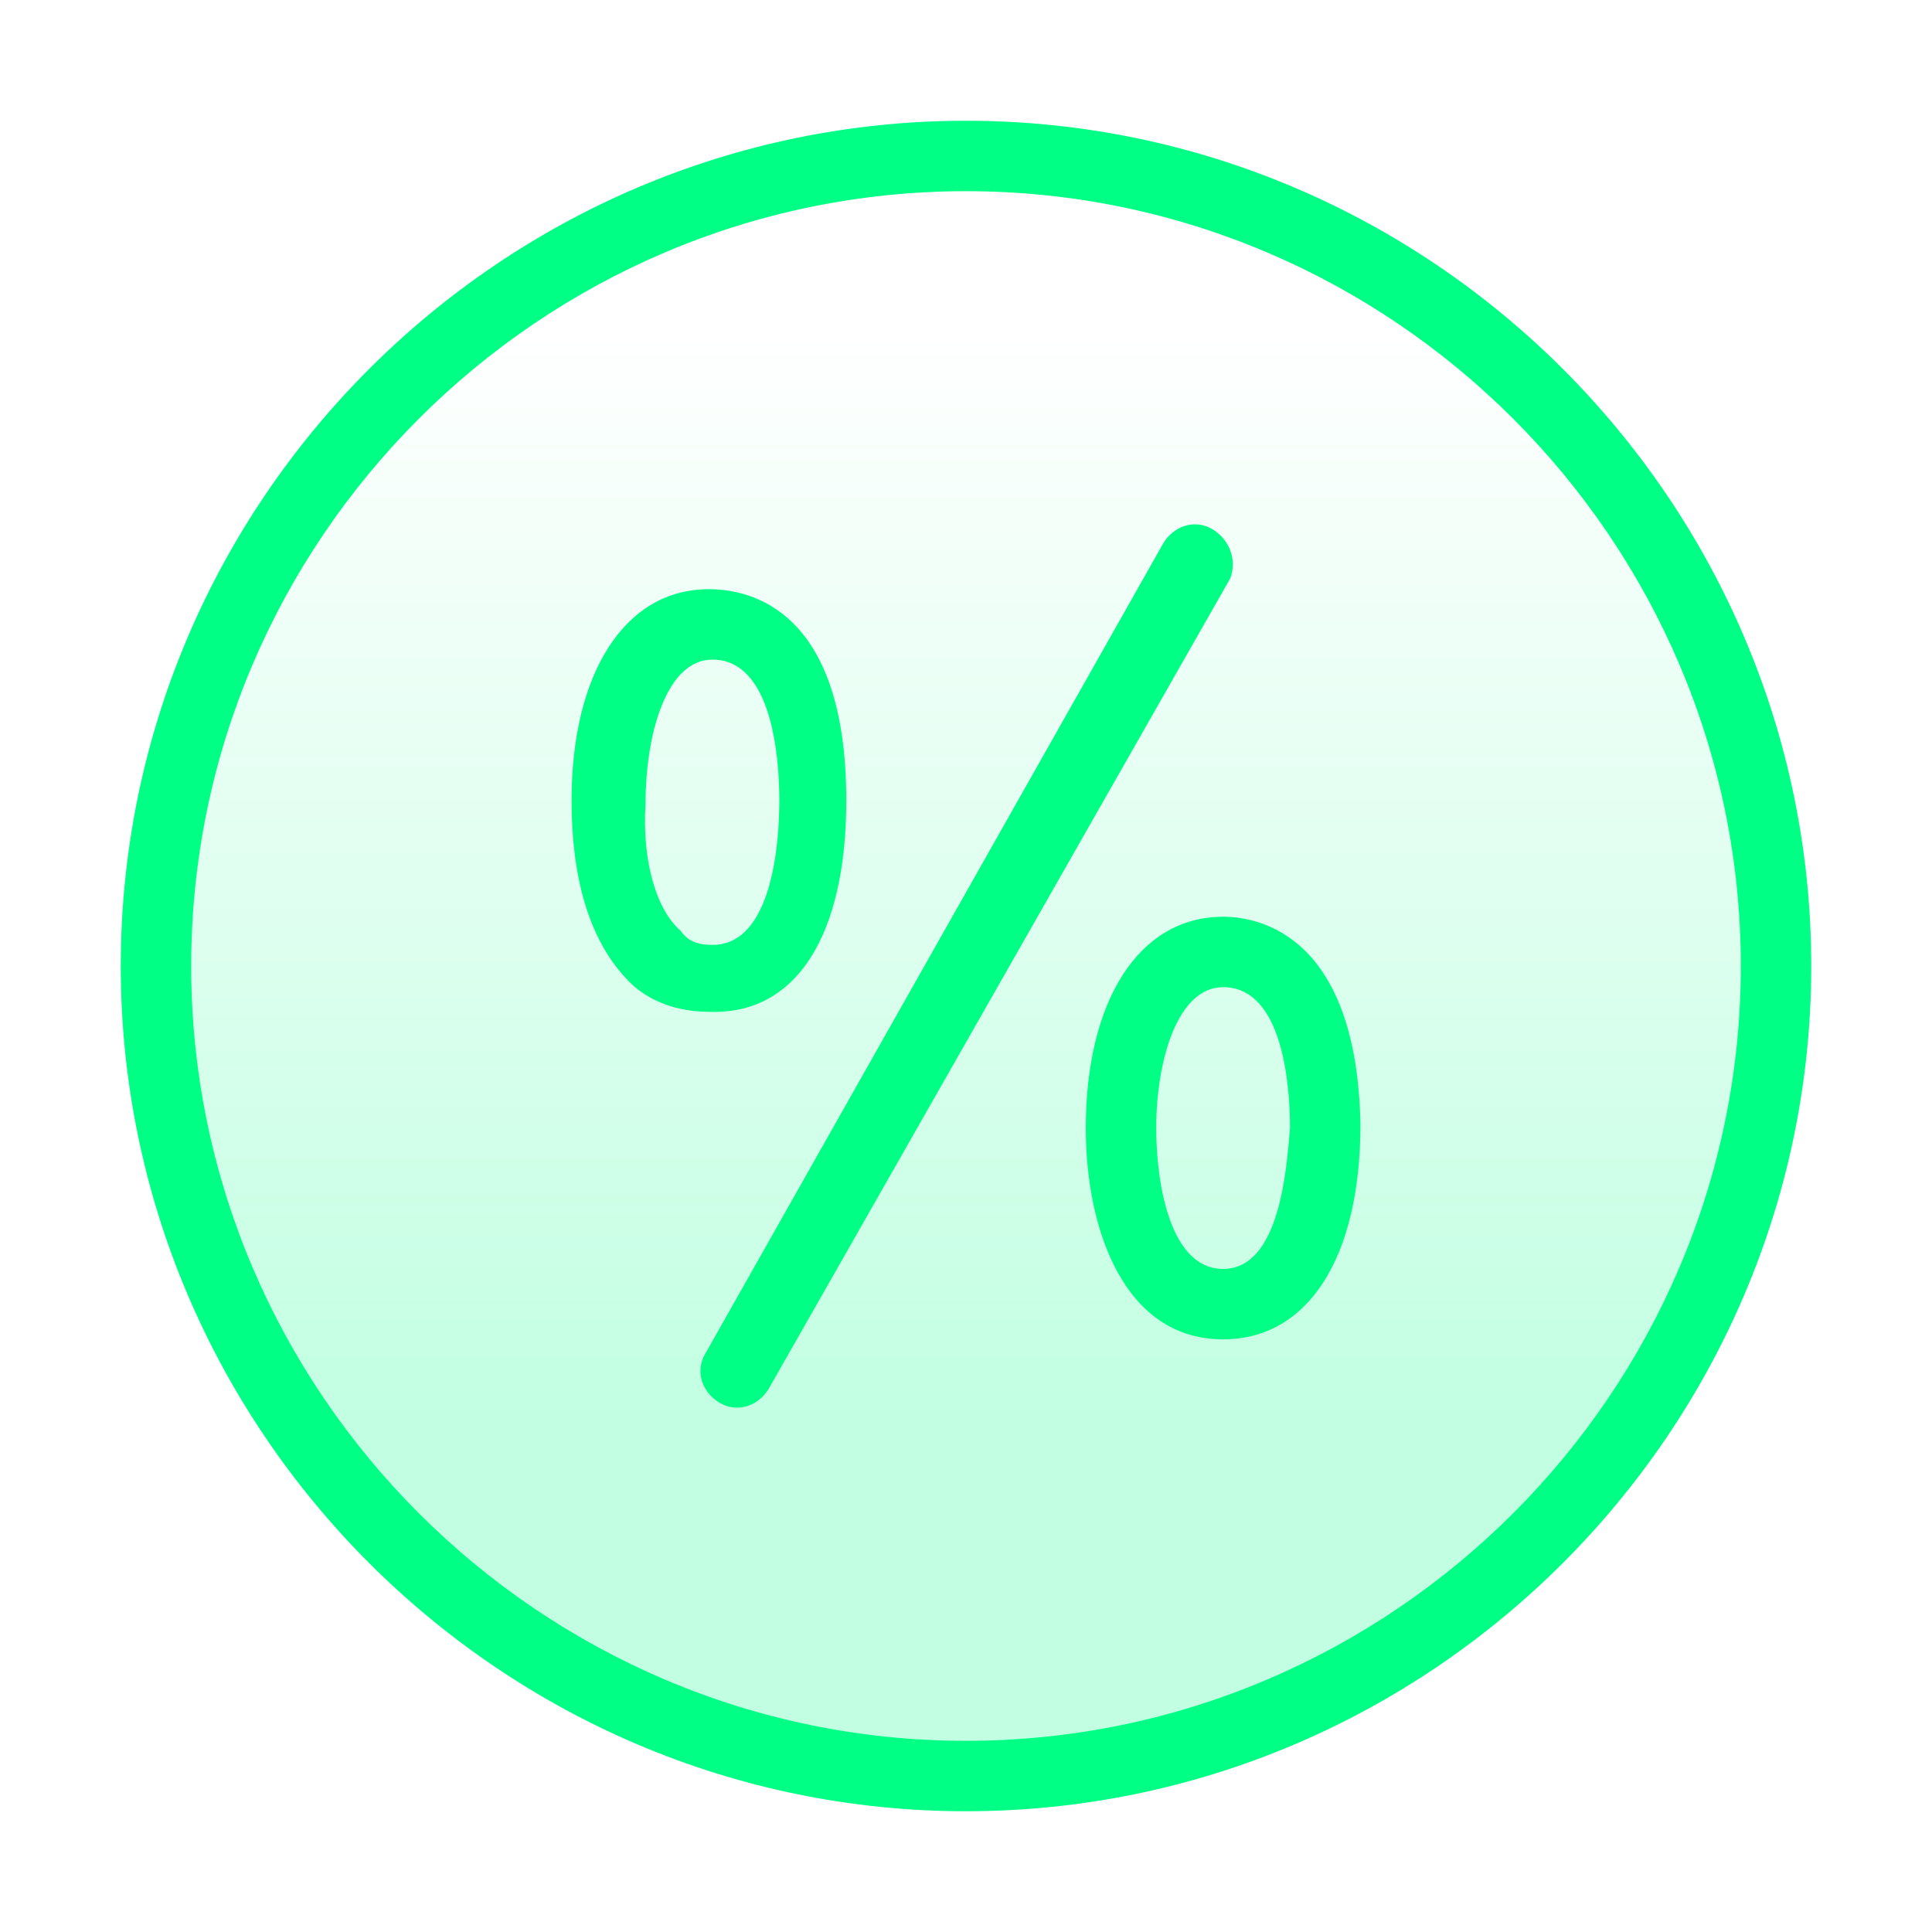
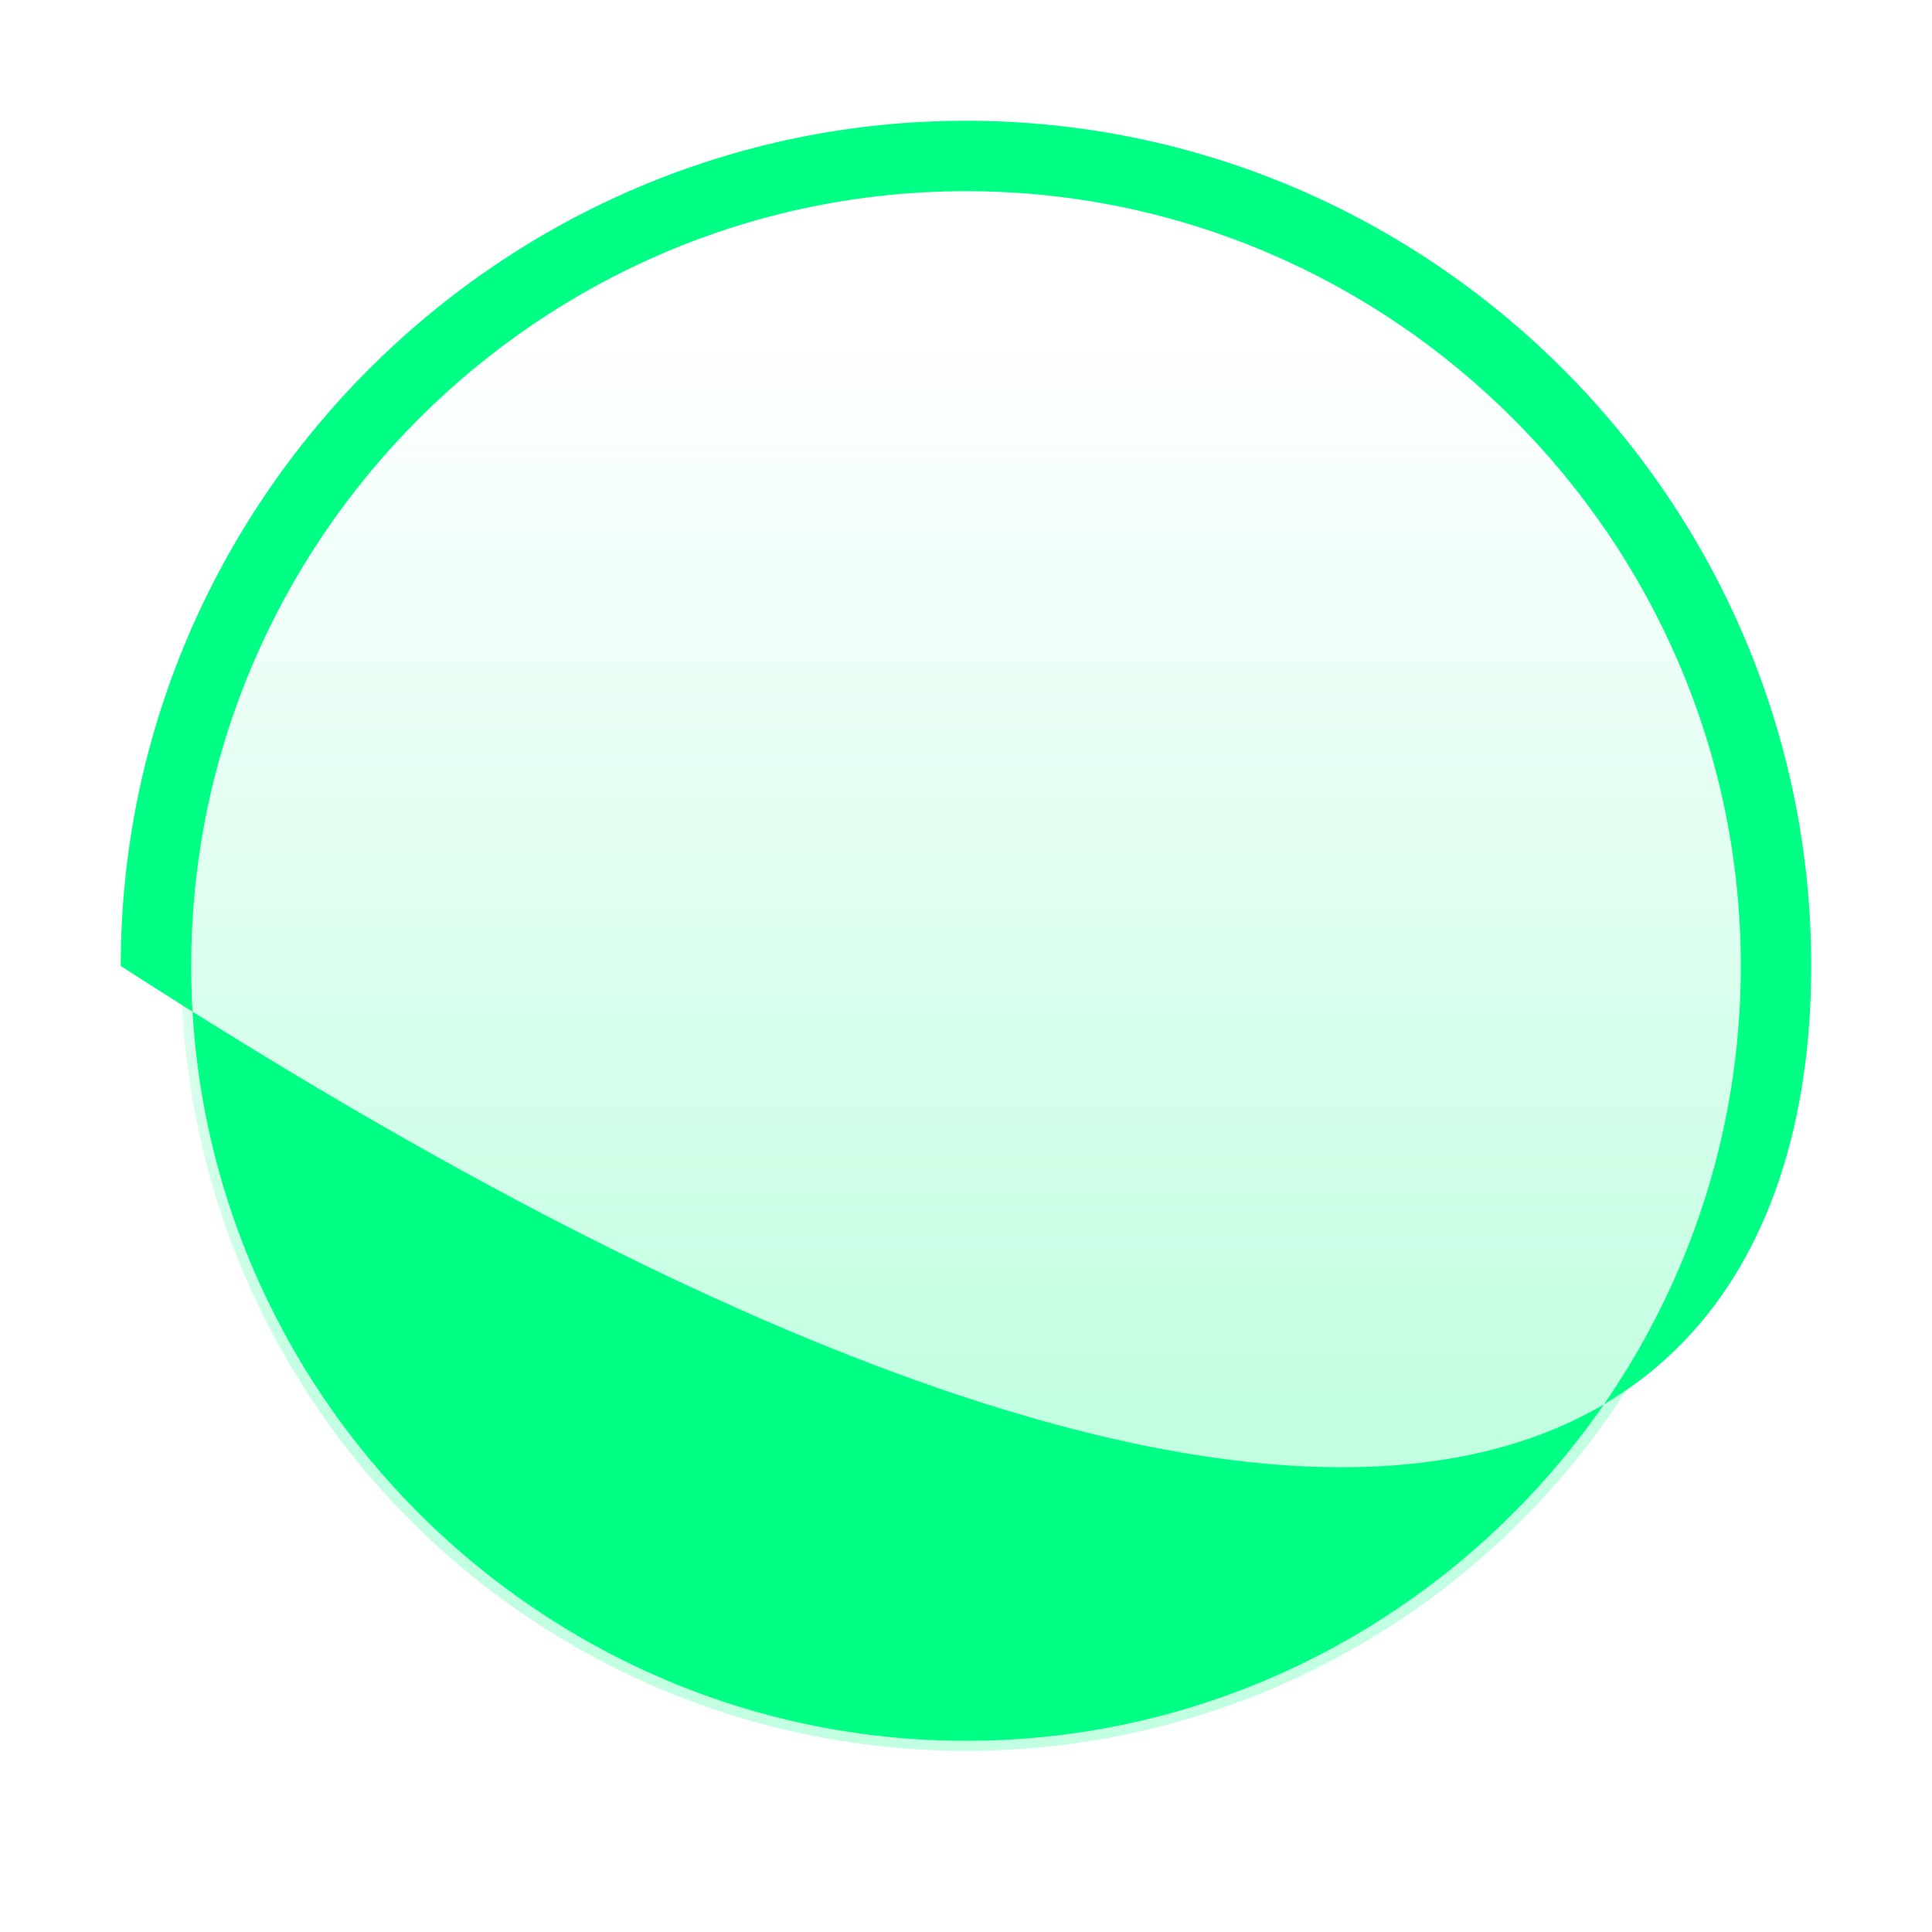
<svg xmlns="http://www.w3.org/2000/svg" width="24" height="24" viewBox="0 0 24 24" fill="none">
  <circle cx="12" cy="12" r="9.75" fill="url(#paint0_linear_1_1237)" fill-opacity="0.24" />
-   <path d="M12 1.5C6.225 1.5 1.5 6.225 1.5 12C1.5 17.775 6.225 22.5 12 22.5C17.775 22.5 22.5 17.775 22.5 12C22.5 6.225 17.775 1.5 12 1.5ZM12 21.625C6.706 21.625 2.375 17.294 2.375 12C2.375 6.706 6.706 2.375 12 2.375C17.294 2.375 21.625 6.706 21.625 12C21.625 17.294 17.294 21.625 12 21.625Z" fill="#00FF85" />
-   <path d="M10.513 9.944C10.513 7.581 9.331 7.319 8.806 7.319C7.756 7.319 7.1 8.369 7.1 9.944C7.1 10.906 7.319 11.65 7.756 12.131C8.019 12.438 8.413 12.569 8.806 12.569C9.9 12.613 10.513 11.606 10.513 9.944ZM8.019 9.988C8.019 9.113 8.281 8.194 8.85 8.194C9.594 8.194 9.681 9.419 9.681 9.944C9.681 10.469 9.594 11.738 8.85 11.738C8.675 11.738 8.544 11.694 8.456 11.563C8.15 11.3 7.975 10.688 8.019 9.988ZM15.194 11.388C14.144 11.388 13.488 12.438 13.488 14.013C13.488 15.281 13.969 16.638 15.194 16.638C16.244 16.638 16.9 15.631 16.9 13.969C16.856 11.65 15.675 11.388 15.194 11.388ZM15.194 15.763C14.538 15.763 14.363 14.713 14.363 14.013C14.363 13.181 14.625 12.263 15.194 12.263C15.938 12.263 16.025 13.488 16.025 14.013C15.981 14.538 15.894 15.763 15.194 15.763ZM15.063 6.575C14.844 6.444 14.581 6.531 14.45 6.75L8.763 16.813C8.631 17.031 8.719 17.294 8.938 17.425C9.156 17.556 9.419 17.469 9.55 17.25L15.281 7.188C15.369 6.969 15.281 6.706 15.063 6.575Z" fill="#00FF85" />
+   <path d="M12 1.5C6.225 1.5 1.5 6.225 1.5 12C17.775 22.5 22.5 17.775 22.5 12C22.5 6.225 17.775 1.5 12 1.5ZM12 21.625C6.706 21.625 2.375 17.294 2.375 12C2.375 6.706 6.706 2.375 12 2.375C17.294 2.375 21.625 6.706 21.625 12C21.625 17.294 17.294 21.625 12 21.625Z" fill="#00FF85" />
  <defs>
    <linearGradient id="paint0_linear_1_1237" x1="12" y1="4.064" x2="12" y2="17.669" gradientUnits="userSpaceOnUse">
      <stop stop-color="#00FF85" stop-opacity="0" />
      <stop offset="1" stop-color="#00FF85" />
    </linearGradient>
  </defs>
</svg>